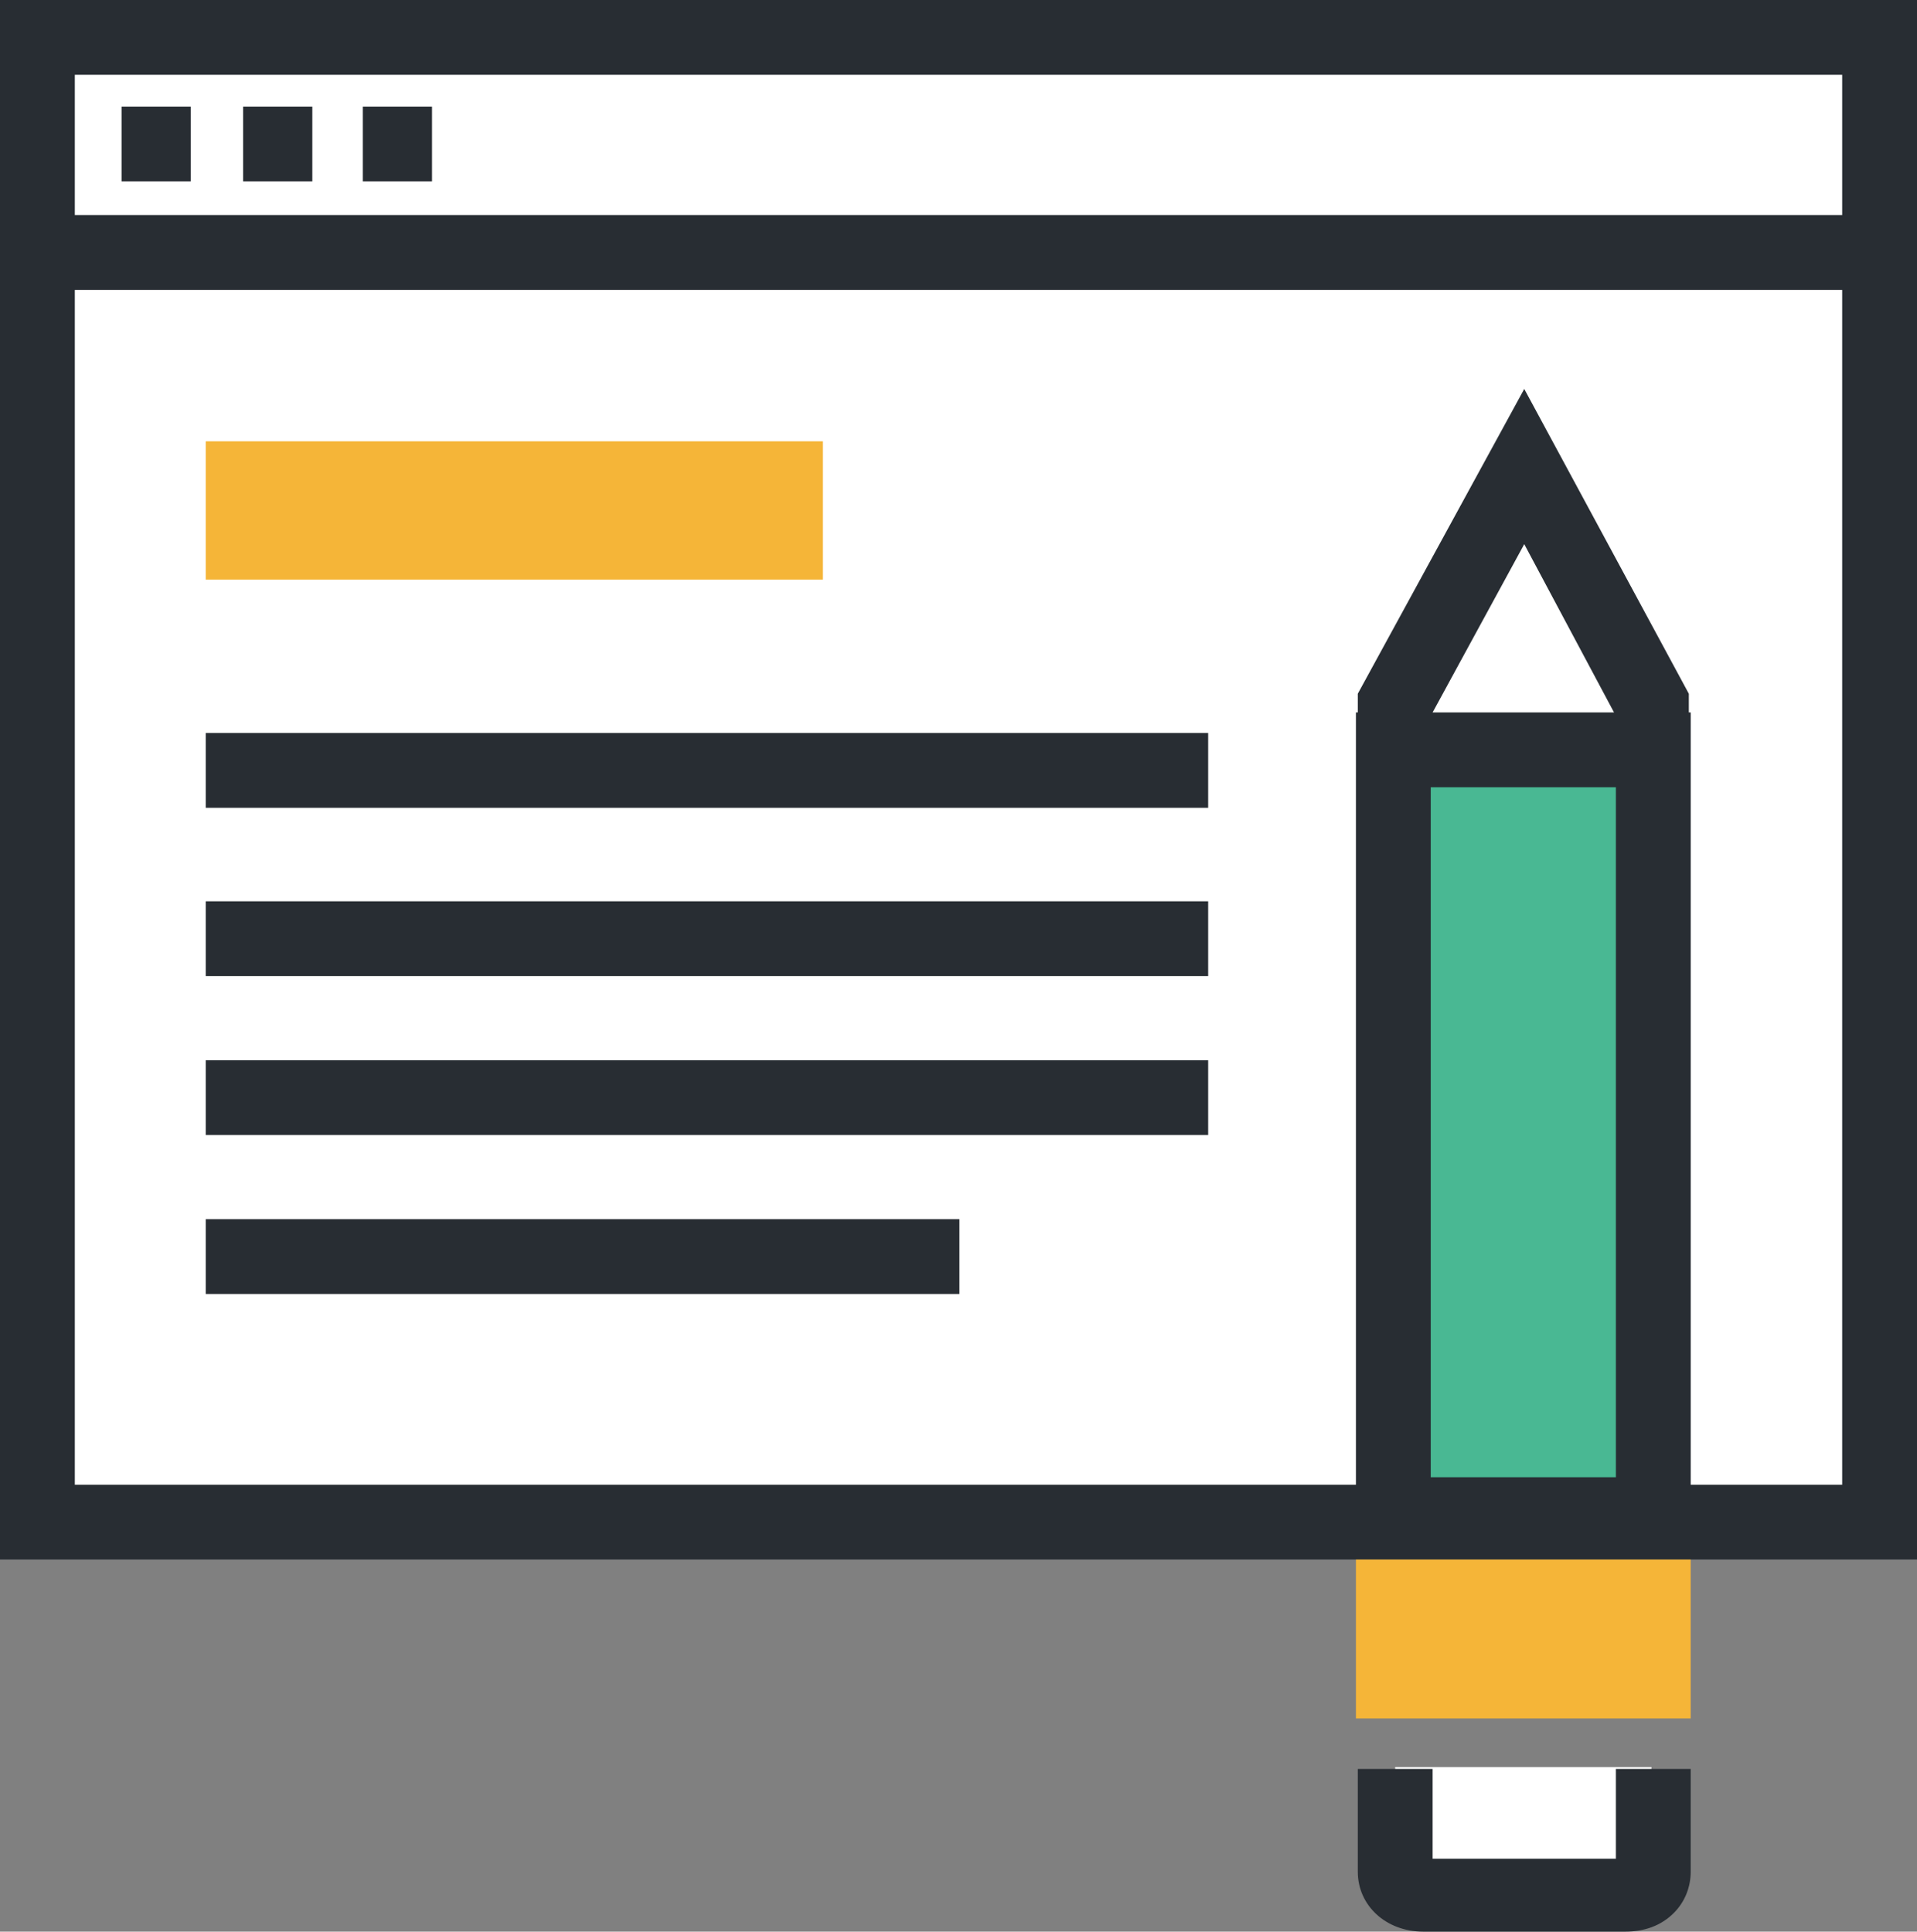
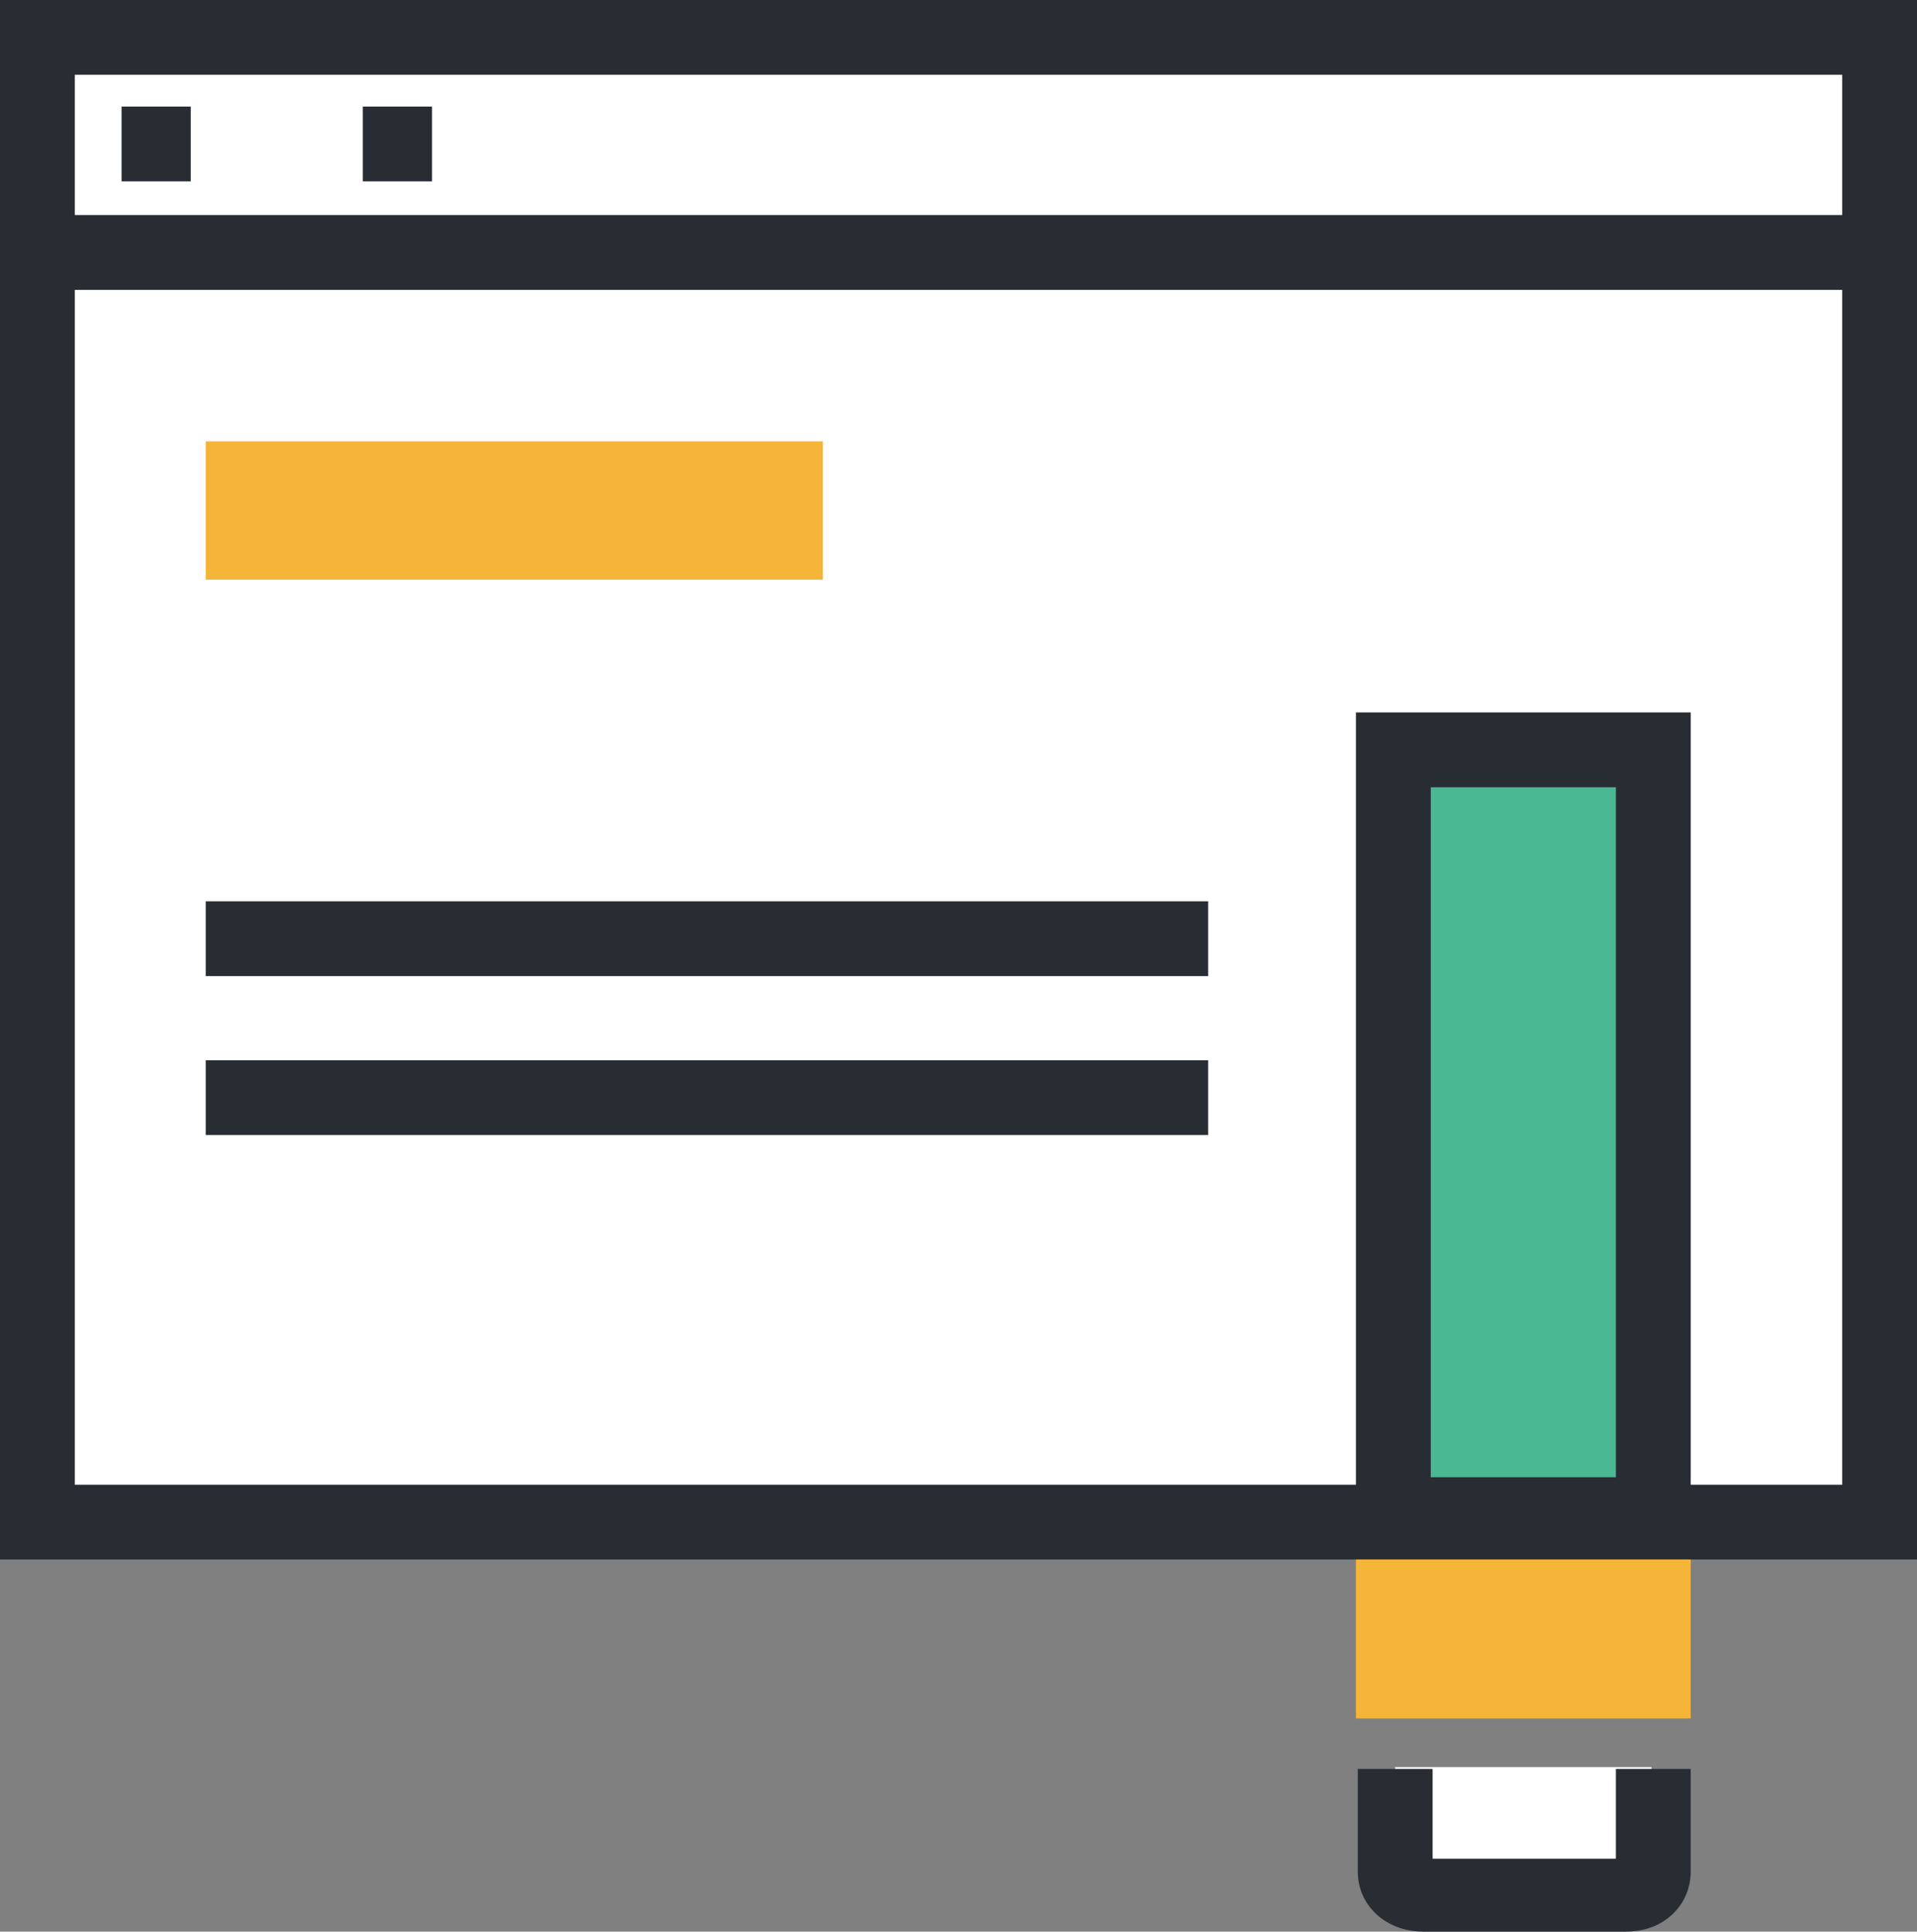
<svg xmlns="http://www.w3.org/2000/svg" version="1.1" id="レイヤー_1" x="0px" y="0px" viewBox="0 0 102.5 103.3" style="enable-background:new 0 0 102.5 103.3;" xml:space="preserve">
  <rect x="0" y="0" width="102.5" height="103.3" fill="#808080" stroke="none" />
  <style type="text/css">
	.st0{fill:#FFFFFF;stroke:#282D33;stroke-width:4;}
	.st1{fill:#FFFFFF;}
	.st2{fill:#282D33;}
	.st3{fill:#49B893;}
	.st4{fill:#F5B538;}
	.st5{fill:#EC6852;}
	.st6{fill:#AEB4B5;}
	.st7{fill:#F5BE1D;}
</style>
  <g>
    <g>
      <rect x="2" y="13.5" class="st1" width="98.5" height="67.9" />
      <path class="st2" d="M102.5,83.4H0V11.5h102.5V83.4z M4,79.4h94.5V15.5H4V79.4z" />
    </g>
    <g>
-       <rect x="11" y="65.2" class="st2" width="40.3" height="4" />
-     </g>
+       </g>
    <g>
      <rect x="11" y="48.2" class="st2" width="53.6" height="4" />
    </g>
    <g>
      <rect x="11" y="56.7" class="st2" width="53.6" height="4" />
    </g>
    <g>
-       <rect x="11" y="39.2" class="st2" width="53.6" height="4" />
-     </g>
+       </g>
    <g>
      <rect x="2" y="2" class="st1" width="98.5" height="11.5" />
      <path class="st2" d="M102.5,15.5H0V0h102.5V15.5z M4,11.5h94.5V4H4V11.5z" />
    </g>
    <g>
      <rect x="6.5" y="5.7" class="st2" width="3.7" height="4" />
    </g>
    <g>
-       <rect x="13" y="5.7" class="st2" width="3.7" height="4" />
-     </g>
+       </g>
    <g>
      <rect x="19.4" y="5.7" class="st2" width="3.7" height="4" />
    </g>
    <g>
      <rect x="11" y="23.6" class="st4" width="33" height="7.4" />
    </g>
    <g>
      <g>
        <polyline class="st1" points="74.6,40 74.6,37.6 81.5,24.9 88.3,37.6 88.3,40    " />
-         <polygon class="st2" points="86.3,40 86.3,38.1 81.5,29.1 76.6,38.1 76.6,40 72.6,40 72.6,37.1 81.5,20.8 90.3,37.1 90.3,40         " />
      </g>
      <g>
        <rect x="74.5" y="40.1" class="st3" width="13.9" height="40.9" />
        <path class="st2" d="M86.4,42.1l0,36.9l-9.9,0l0-36.9L86.4,42.1 M90.4,38.1l-17.9,0l0,44.9l17.9,0L90.4,38.1L90.4,38.1z" />
      </g>
      <g>
        <path class="st1" d="M74.6,94.5v5.5c0,0.7,0.7,1.2,1.5,1.2l10.7,0c0.8,0,1.5-0.5,1.5-1.2v-5.5" />
        <path class="st2" d="M76.1,103.3c-2,0-3.5-1.4-3.5-3.2v-5.5h4v4.8l9.8,0v-4.8h4v5.5c0,0.8-0.3,1.6-0.9,2.2c-0.7,0.7-1.6,1-2.6,1     h0L76.1,103.3z" />
      </g>
      <rect x="72.5" y="83.4" class="st4" width="17.9" height="8.5" />
    </g>
  </g>
</svg>